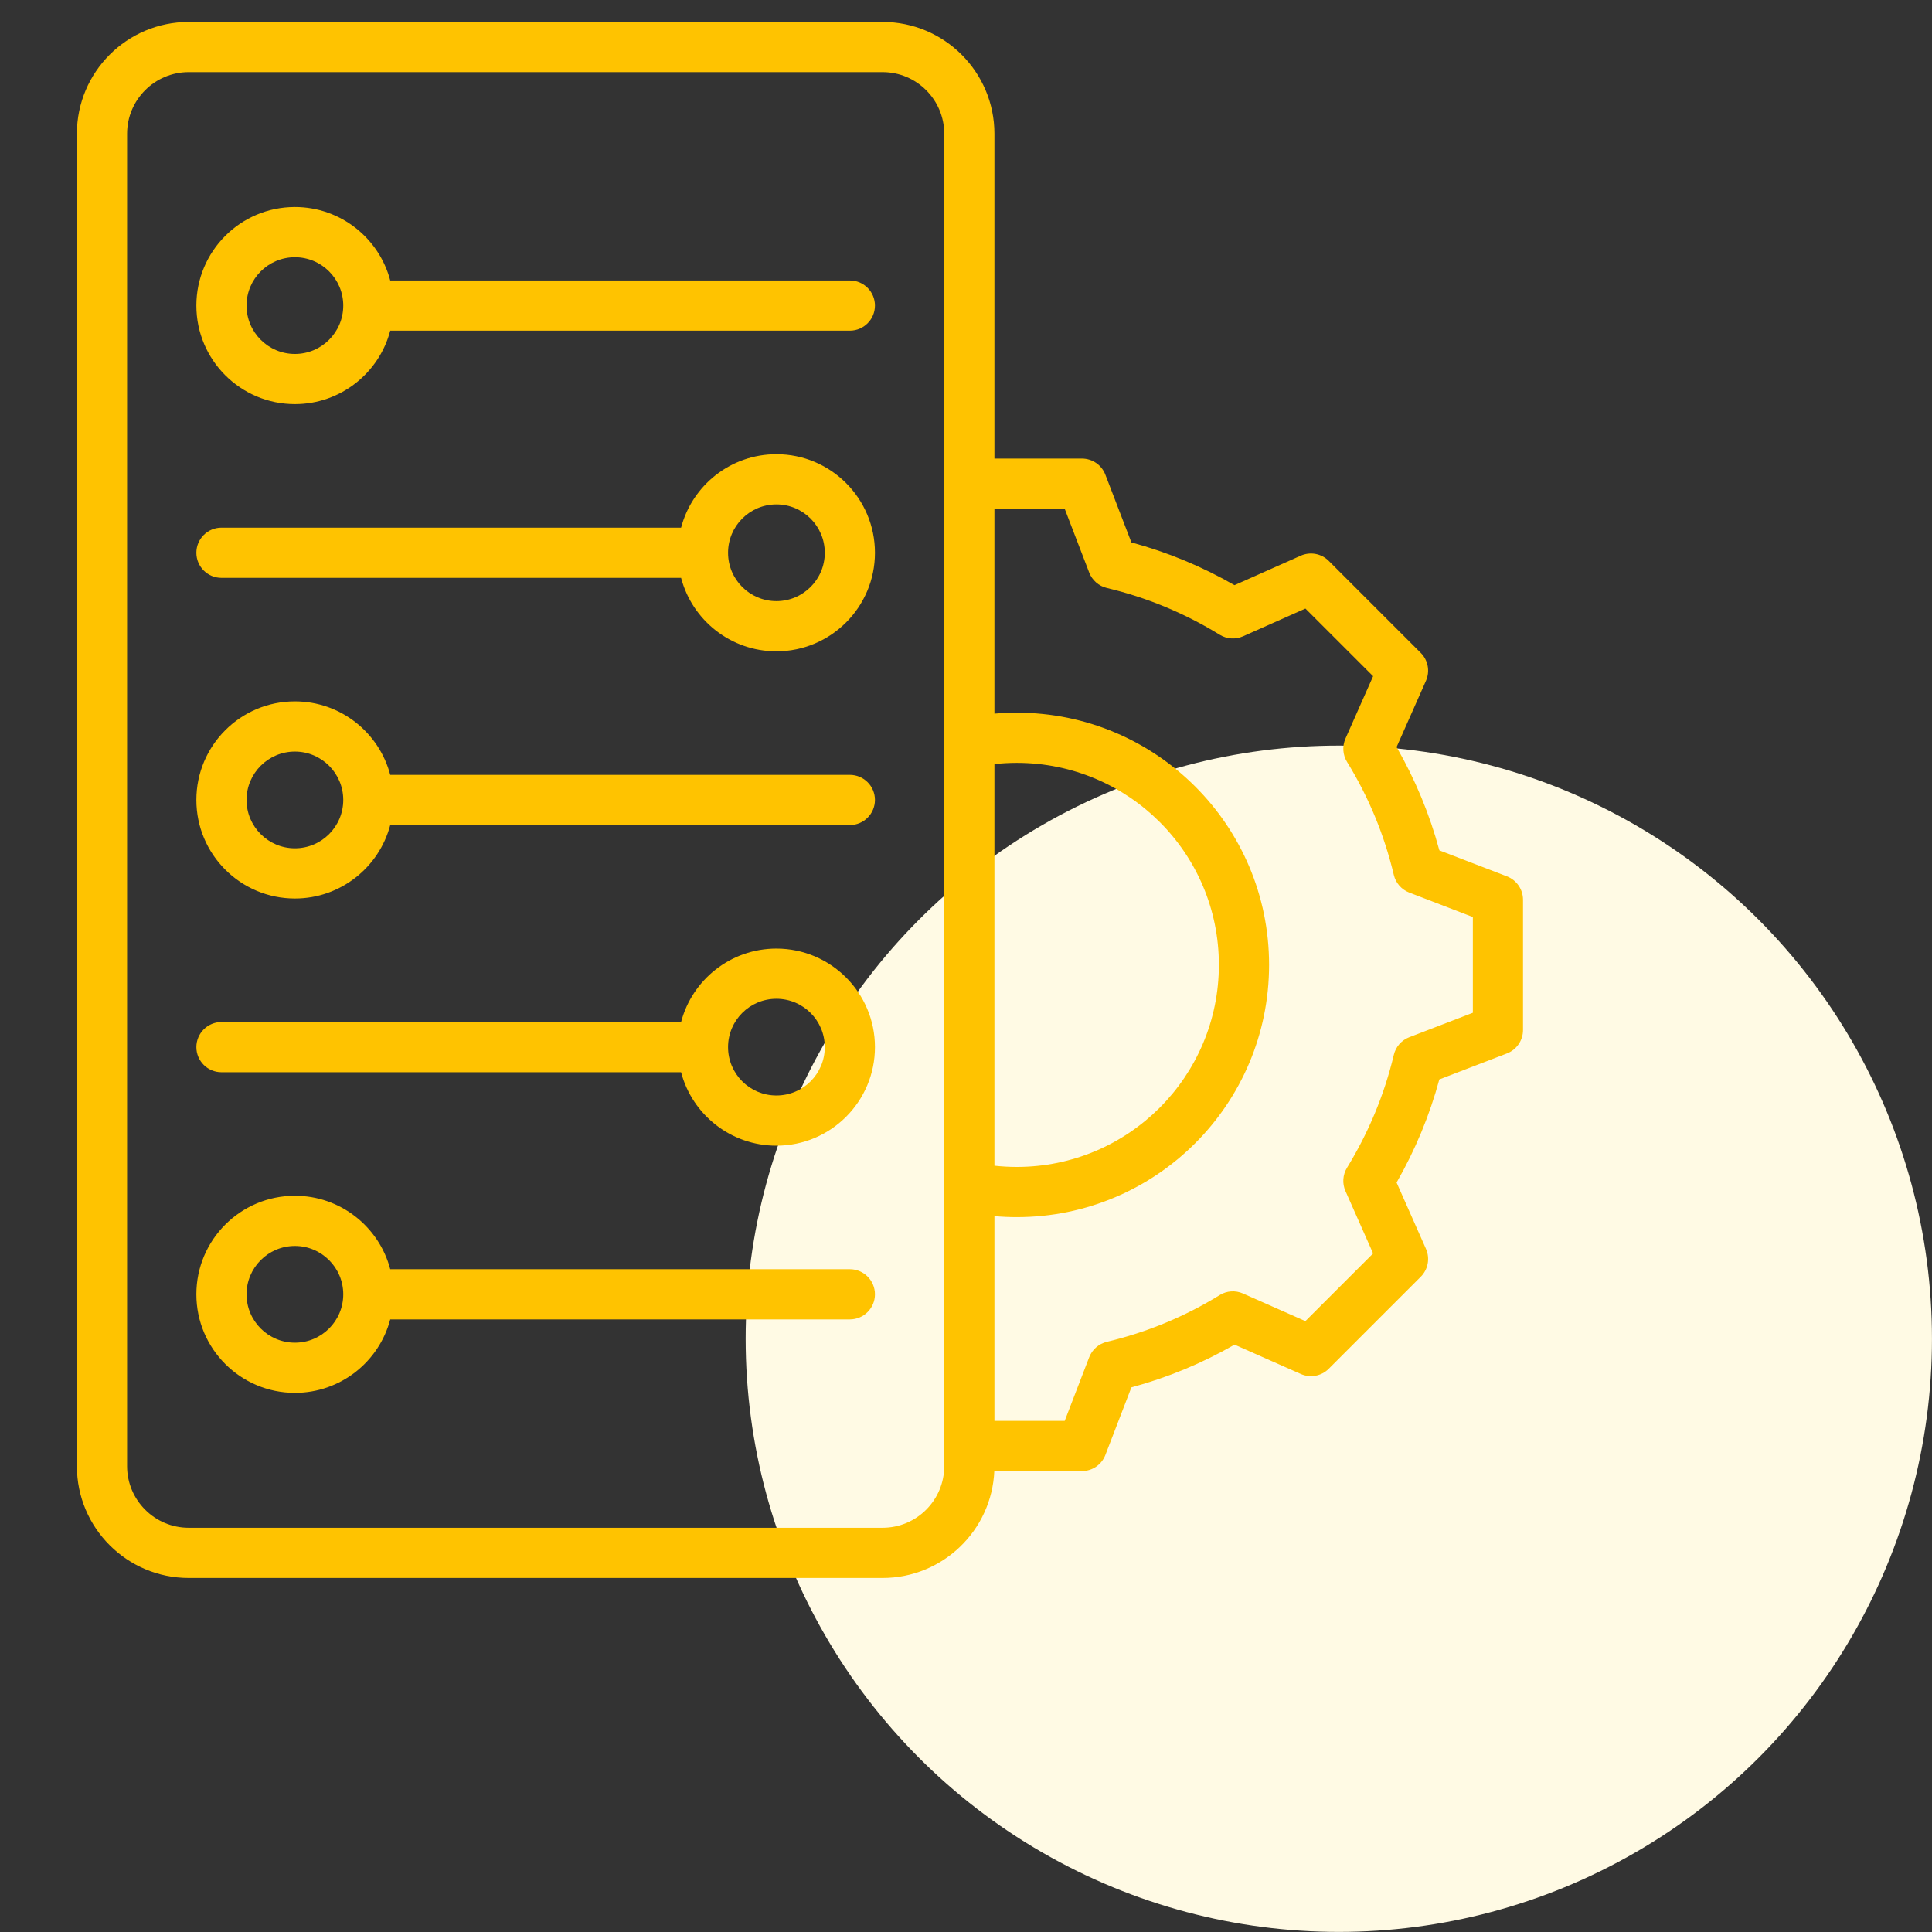
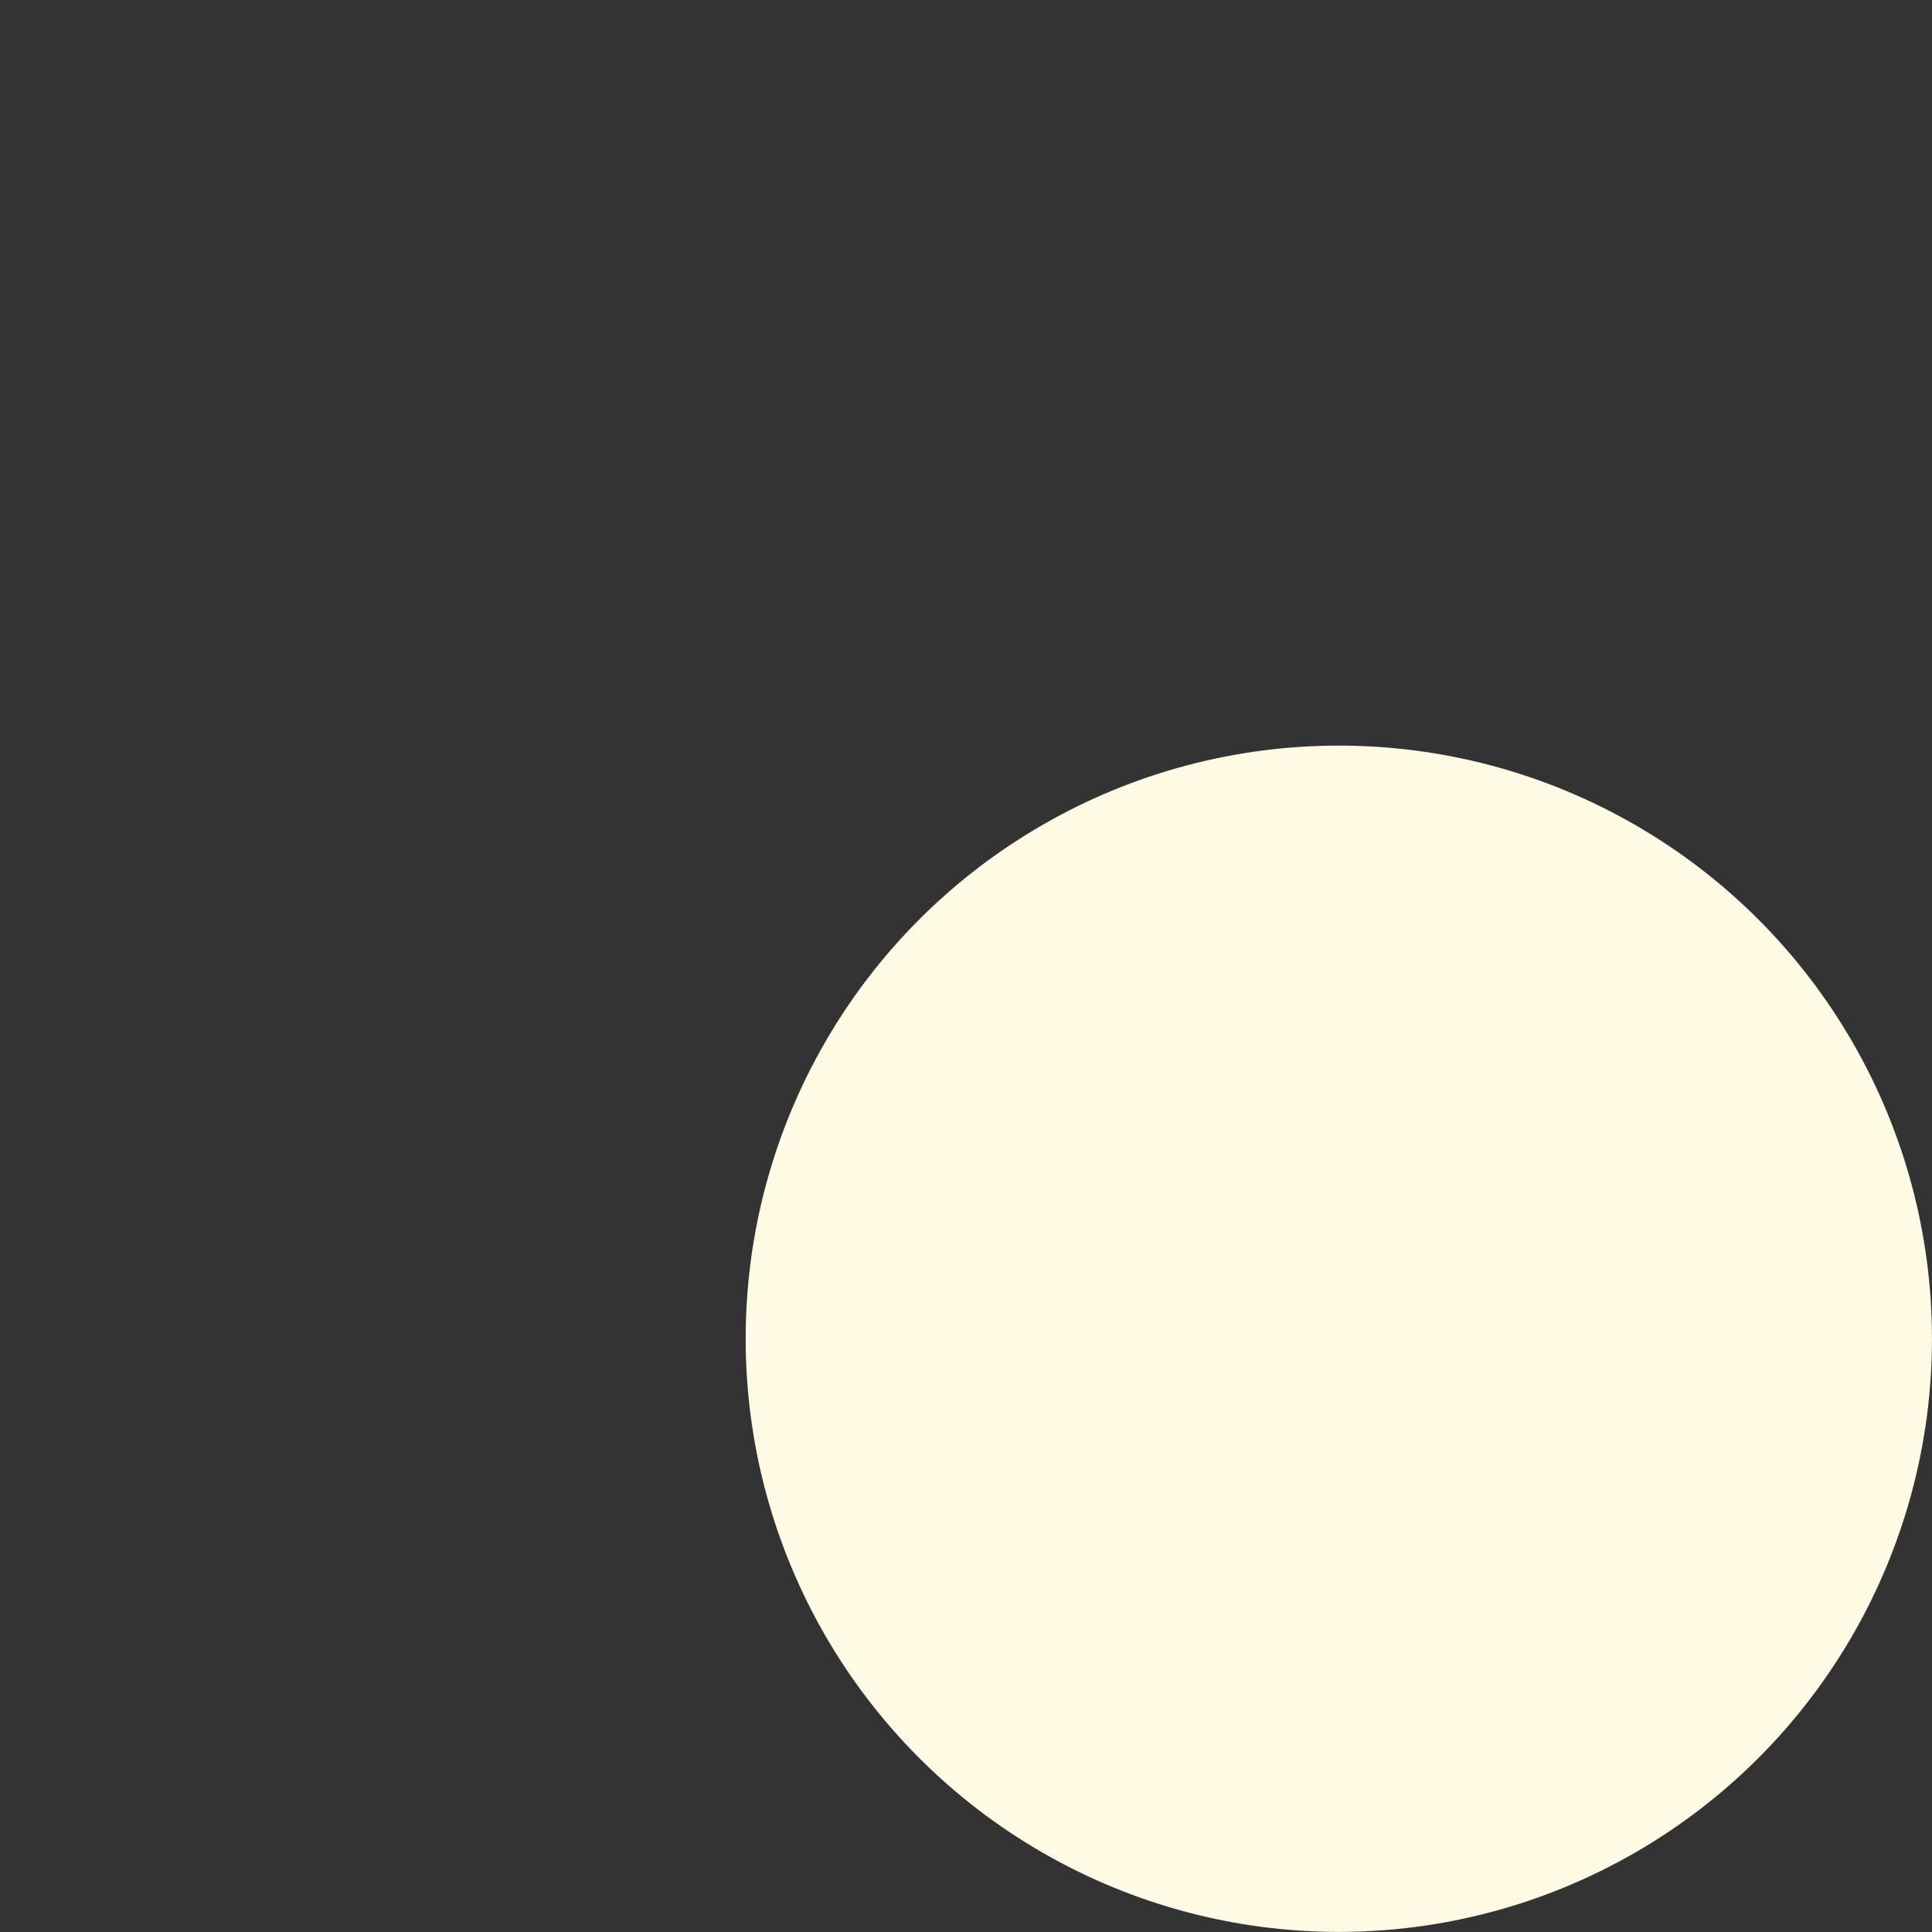
<svg xmlns="http://www.w3.org/2000/svg" width="64" height="64" viewBox="0 0 64 64" fill="none">
  <rect x="0" y="0" width="64" height="64" fill="#333333" stroke="none" />
  <circle cx="44.35" cy="44.348" r="19.649" fill="#FFFAE4" />
-   <path fill-rule="evenodd" clip-rule="evenodd" d="M32.938 48.731C32.852 50.7 31.227 52.272 29.237 52.272H6.251C4.207 52.272 2.547 50.612 2.547 48.567V4.431C2.547 2.386 4.207 0.727 6.251 0.727H29.237C31.282 0.727 32.942 2.386 32.942 4.431V15.191H35.841C36.185 15.191 36.494 15.403 36.617 15.725L37.479 17.968C38.674 18.291 39.821 18.766 40.895 19.384L43.09 18.407C43.405 18.268 43.773 18.336 44.016 18.579L47.065 21.628C47.308 21.871 47.376 22.238 47.237 22.552L46.264 24.748C46.882 25.823 47.358 26.971 47.681 28.169L49.92 29.031C50.241 29.155 50.452 29.463 50.452 29.807V34.12C50.452 34.464 50.241 34.772 49.92 34.896C49.92 34.896 47.68 35.757 47.68 35.757C47.357 36.952 46.879 38.099 46.264 39.173L47.237 41.37C47.376 41.684 47.308 42.051 47.065 42.294L44.016 45.343C43.773 45.586 43.406 45.655 43.092 45.516C43.092 45.516 40.896 44.543 40.896 44.543C39.824 45.161 38.674 45.636 37.479 45.959L36.617 48.198C36.493 48.519 36.185 48.731 35.841 48.731H32.938ZM32.942 16.854V23.64C33.186 23.619 33.433 23.608 33.683 23.608C38.298 23.608 42.04 27.346 42.04 31.961C42.04 36.577 38.298 40.319 33.683 40.319C33.433 40.319 33.186 40.308 32.942 40.286V47.068H35.27L36.081 44.961C36.18 44.705 36.398 44.514 36.665 44.45C37.986 44.136 39.249 43.615 40.403 42.902C40.636 42.757 40.925 42.737 41.176 42.849L43.243 43.764L45.486 41.522L44.57 39.455C44.459 39.205 44.479 38.917 44.621 38.684C45.331 37.526 45.858 36.265 46.172 34.944C46.235 34.677 46.426 34.459 46.682 34.36L48.79 33.549V30.378L46.682 29.567C46.426 29.468 46.235 29.25 46.172 28.983C45.858 27.658 45.336 26.398 44.623 25.24C44.479 25.007 44.459 24.718 44.57 24.467L45.486 22.4L43.244 20.159L41.178 21.078C40.927 21.189 40.637 21.17 40.404 21.026C39.246 20.312 37.986 19.791 36.665 19.477C36.398 19.413 36.18 19.222 36.081 18.966L35.27 16.854H32.942ZM32.942 25.311V38.615C33.185 38.642 33.432 38.656 33.683 38.656C37.38 38.656 40.377 35.658 40.377 31.961C40.377 28.264 37.38 25.271 33.683 25.271C33.432 25.271 33.185 25.285 32.942 25.311ZM31.279 4.431C31.279 3.304 30.364 2.389 29.237 2.389H6.251C5.125 2.389 4.21 3.304 4.21 4.431V48.567C4.21 49.694 5.125 50.609 6.251 50.609H29.237C30.364 50.609 31.279 49.694 31.279 48.567V4.431ZM12.927 10.954C12.559 12.354 11.284 13.387 9.769 13.387C7.967 13.387 6.505 11.924 6.505 10.123C6.505 8.321 7.967 6.858 9.769 6.858C11.284 6.858 12.559 7.891 12.927 9.291H28.153C28.612 9.291 28.984 9.664 28.984 10.123C28.984 10.581 28.612 10.954 28.153 10.954H12.927ZM11.371 10.123C11.371 9.238 10.653 8.521 9.769 8.521C8.885 8.521 8.167 9.238 8.167 10.123C8.167 11.007 8.885 11.725 9.769 11.725C10.653 11.725 11.371 11.007 11.371 10.123ZM22.562 19.142H7.336C6.877 19.142 6.505 18.77 6.505 18.311C6.505 17.852 6.877 17.479 7.336 17.479H22.562C22.93 16.08 24.205 15.046 25.72 15.046C27.521 15.046 28.984 16.509 28.984 18.311C28.984 20.113 27.521 21.576 25.72 21.576C24.205 21.576 22.93 20.542 22.562 19.142ZM24.118 18.311C24.118 19.195 24.835 19.913 25.72 19.913C26.604 19.913 27.322 19.195 27.322 18.311C27.322 17.427 26.604 16.709 25.72 16.709C24.835 16.709 24.118 17.427 24.118 18.311ZM12.927 43.707C12.559 45.107 11.284 46.14 9.769 46.14C7.967 46.14 6.505 44.678 6.505 42.876C6.505 41.074 7.967 39.611 9.769 39.611C11.284 39.611 12.559 40.645 12.927 42.044H28.153C28.612 42.044 28.984 42.417 28.984 42.876C28.984 43.334 28.612 43.707 28.153 43.707H12.927ZM11.371 42.876C11.371 41.992 10.653 41.274 9.769 41.274C8.885 41.274 8.167 41.992 8.167 42.876C8.167 43.76 8.885 44.478 9.769 44.478C10.653 44.478 11.371 43.76 11.371 42.876ZM12.927 27.331C12.559 28.73 11.284 29.764 9.769 29.764C7.967 29.764 6.505 28.301 6.505 26.499C6.505 24.697 7.967 23.234 9.769 23.234C11.284 23.234 12.559 24.268 12.927 25.668H28.153C28.612 25.668 28.984 26.04 28.984 26.499C28.984 26.958 28.612 27.331 28.153 27.331H12.927ZM11.371 26.499C11.371 25.615 10.653 24.897 9.769 24.897C8.885 24.897 8.167 25.615 8.167 26.499C8.167 27.383 8.885 28.101 9.769 28.101C10.653 28.101 11.371 27.383 11.371 26.499ZM22.562 35.519H7.336C6.877 35.519 6.505 35.146 6.505 34.687C6.505 34.229 6.877 33.856 7.336 33.856H22.562C22.93 32.456 24.205 31.423 25.72 31.423C27.521 31.423 28.984 32.886 28.984 34.687C28.984 36.489 27.521 37.952 25.72 37.952C24.205 37.952 22.93 36.919 22.562 35.519ZM24.118 34.687C24.118 35.572 24.835 36.289 25.72 36.289C26.604 36.289 27.322 35.572 27.322 34.687C27.322 33.803 26.604 33.086 25.72 33.086C24.835 33.086 24.118 33.803 24.118 34.687Z" fill="#FFC300" />
</svg>